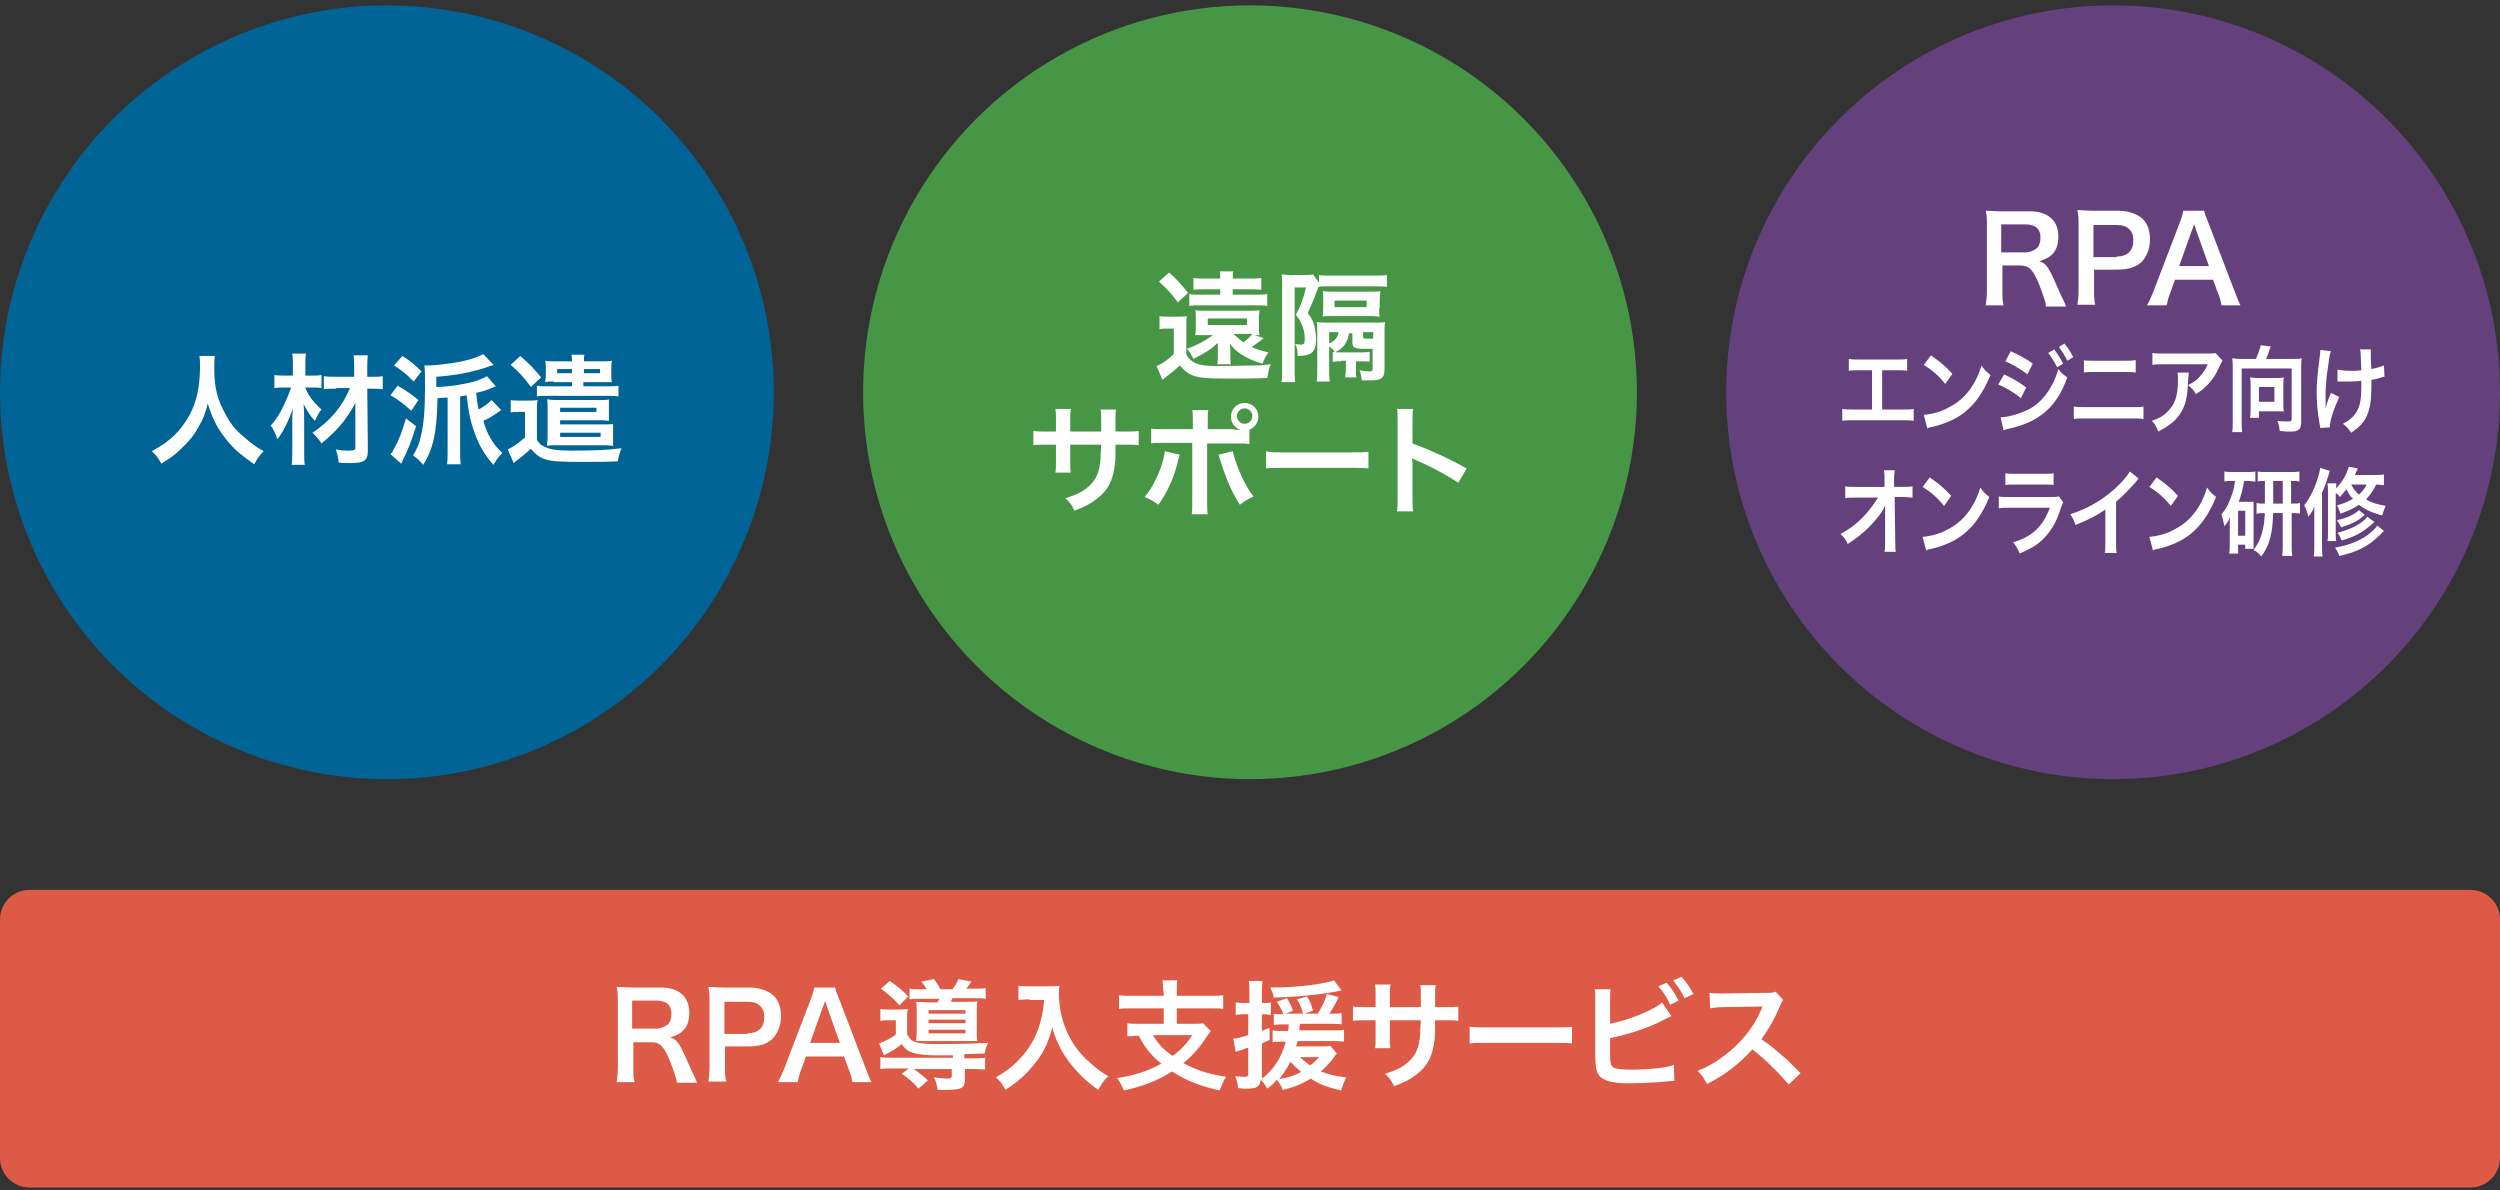
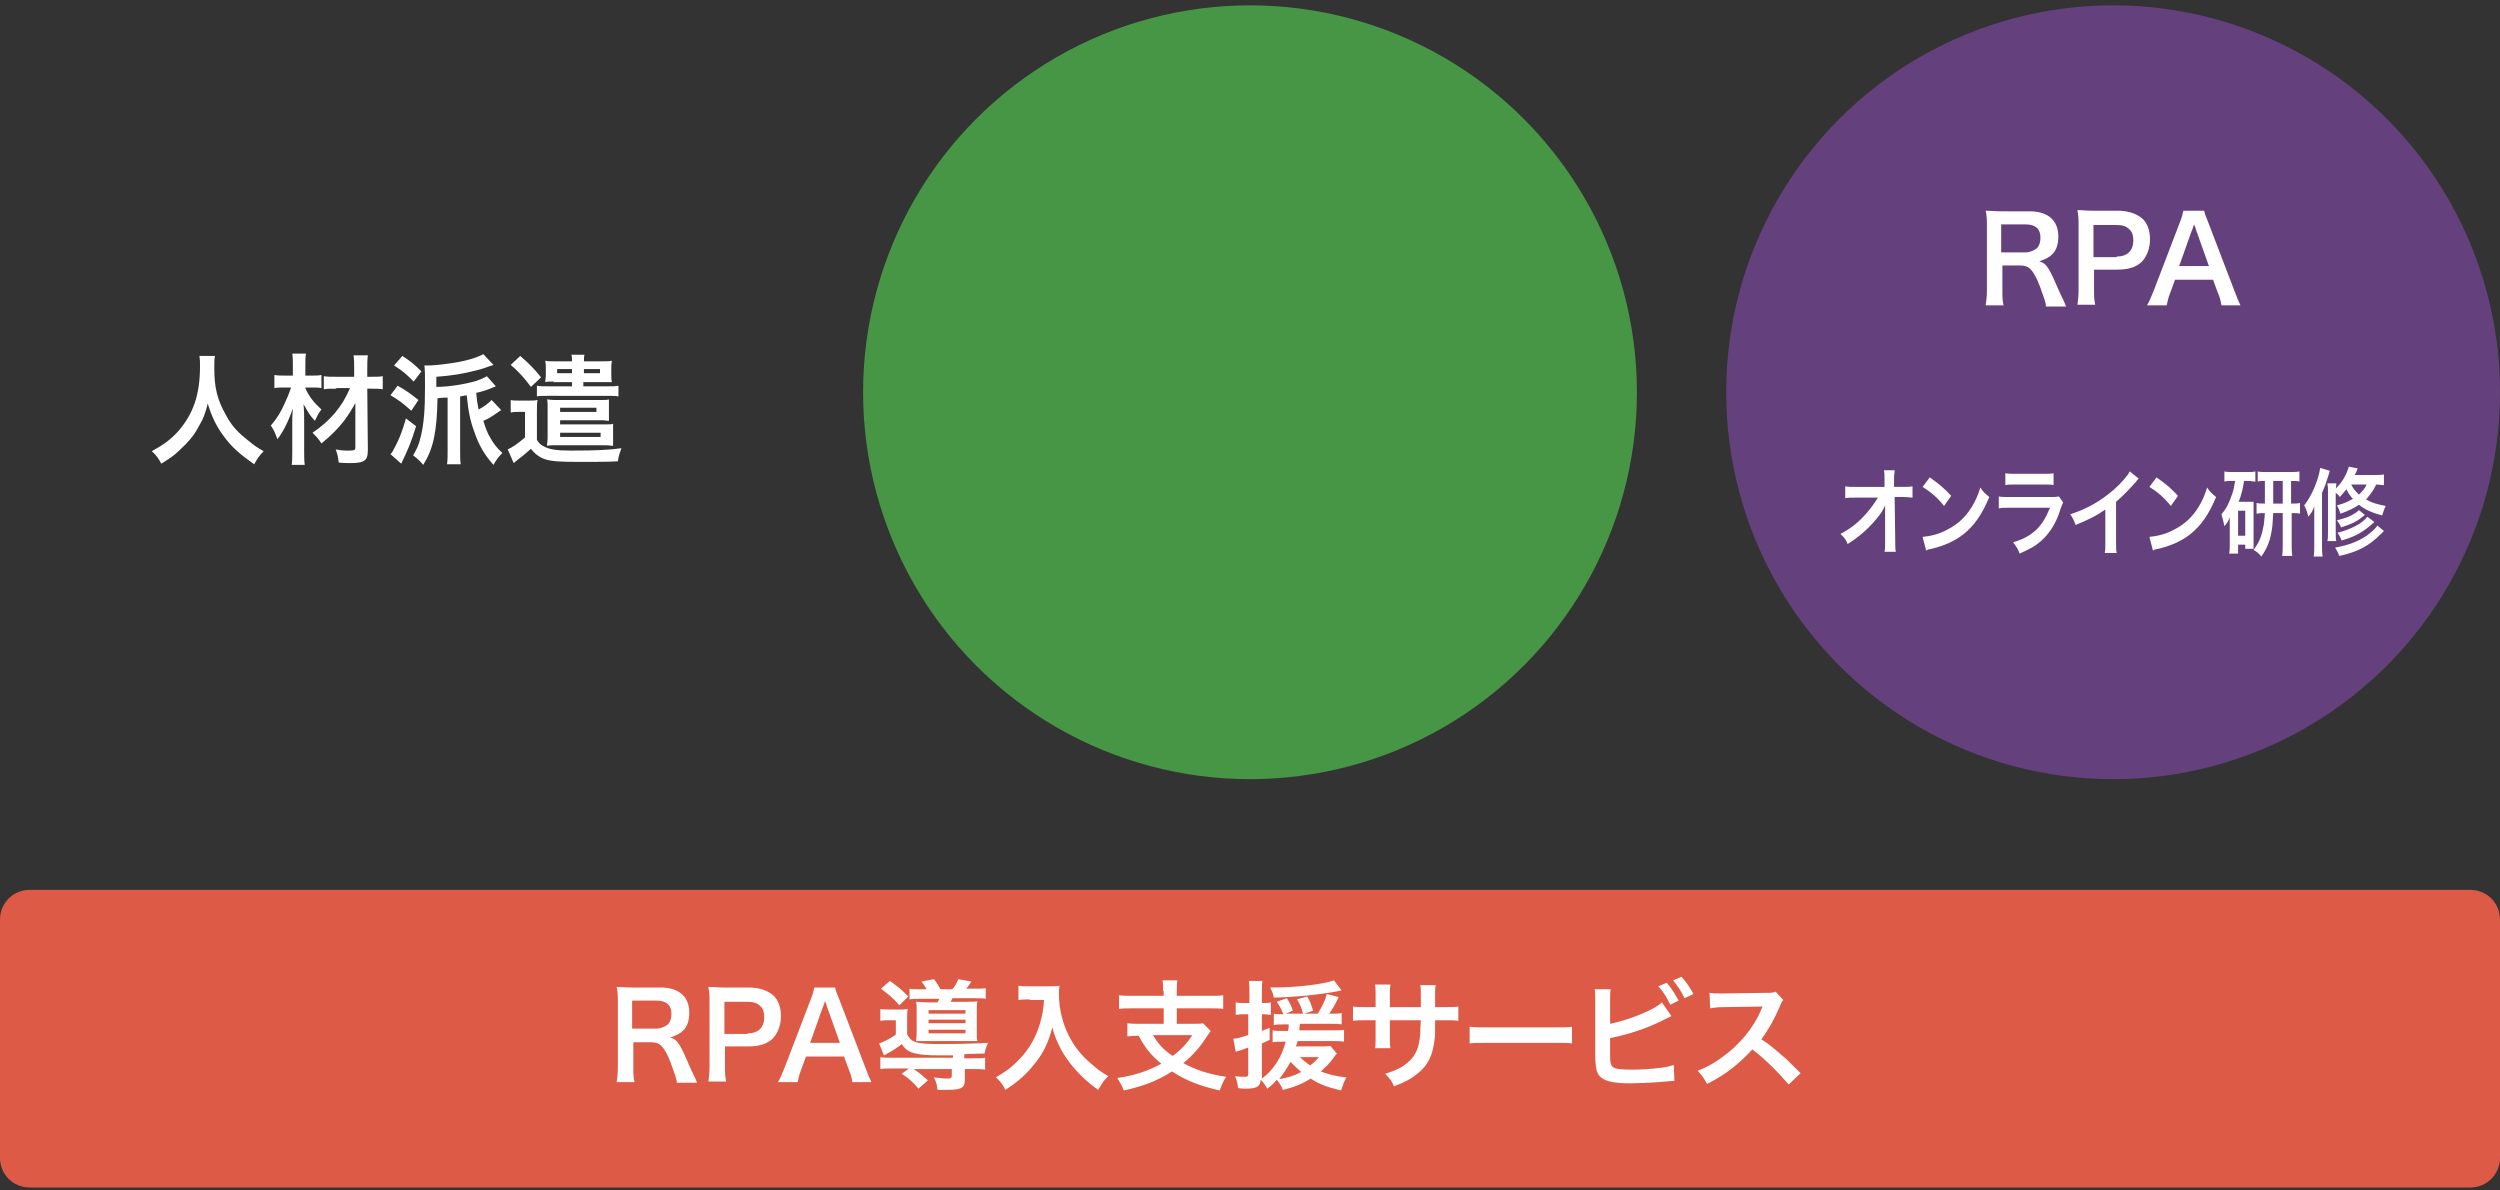
<svg xmlns="http://www.w3.org/2000/svg" id="レイヤー_1" viewBox="0 0 420 200">
  <rect x="0" y="0" width="420" height="200" fill="#333333" stroke="none" />
  <style>.st0{fill:#dc5a46}.st1{enable-background:new}.st2{fill:#fff}.st3{fill:#006496}.st4{fill:#469646}.st5{fill:#64417d}</style>
-   <path class="st0" d="M415 199.5H5c-2.8 0-5-2.2-5-5v-40c0-2.8 2.2-5 5-5h410c2.8 0 5 2.2 5 5v40c0 2.8-2.2 5-5 5z" />
+   <path class="st0" d="M415 199.5H5c-2.8 0-5-2.2-5-5v-40c0-2.8 2.2-5 5-5h410c2.8 0 5 2.2 5 5v40c0 2.8-2.2 5-5 5" />
  <g class="st1">
    <path class="st2" d="M113.7 181.8c0-.5-.4-1.5-1-3.2-1.1-2.8-1.8-3.5-3.3-3.5h-3v4.1c0 1.2 0 1.8.2 2.6h-3c.1-.8.2-1.4.2-2.6v-10.8c0-1.1 0-1.7-.2-2.6.8 0 1.5.1 2.6.1h4.8c3 0 4.8 1.5 4.8 4.2 0 1.3-.3 2.3-1 3-.6.6-1.1.8-2.2 1.2 1.3.4 1.6 1 3.6 5.6.2.4.7 1.4.9 2h-3.4zm-3.4-9c.7 0 1.4-.3 1.9-.7.4-.4.6-1 .6-1.8 0-1.4-.8-2.2-2.5-2.2h-4.1v4.7h4.1zm8.7 9c.1-.8.2-1.5.2-2.6v-10.8c0-1 0-1.7-.2-2.6.9 0 1.5.1 2.5.1h4.2c1.9 0 3.3.5 4.3 1.4.8.8 1.2 2 1.2 3.4 0 1.5-.5 2.8-1.3 3.7-1 1-2.3 1.4-4.3 1.4h-3.8v3.3c0 1.1 0 1.8.2 2.6h-3zm6.6-8.2c1.8 0 2.8-1 2.8-2.7 0-.8-.2-1.5-.7-1.9-.5-.5-1.1-.7-2.2-.7h-3.8v5.4h3.9zm17.6 8.2c-.1-.7-.3-1.5-.6-2.1l-.8-2.2h-6.4l-.8 2.2c-.4 1-.4 1.3-.6 2.1h-3.3c.3-.5.7-1.4 1.1-2.4l4.4-11.5c.4-1 .5-1.5.6-2h3.5c.1.5.2.8.7 2l4.4 11.5c.5 1.3.7 1.8 1 2.4h-3.2zm-4.2-12.5c-.1-.2-.1-.5-.4-1.1-.3.9-.3.9-.4 1.1l-2.1 5.9h5l-2.1-5.9zm21.1 8h-2.3c-4 0-5.4-.4-6.3-1.9-.6.5-1.6 1.2-3 1.9l-.8-2c.6-.2 1.9-.8 2.8-1.5v-2.4h-1.2c-.6 0-.9 0-1.4.1v-2c.5.1.8.1 1.6.1h1.5c.7 0 1.1 0 1.5-.1-.1.5-.1.8-.1 1.9v2.4c.4.7.8 1.1 1.5 1.3.7.2 1.7.3 3.7.3 4.1 0 6.6-.1 8.4-.2-.4.9-.4.9-.6 1.8-.6 0-.6 0-3.4.1v.7h1.1c1.1 0 1.7 0 2.4-.1v2c-.6-.1-1.3-.1-2.4-.1h-1v1.8c0 1.4-.6 1.7-3.1 1.7h-1.5c-.1-.9-.2-1.3-.6-2.1.9.1 1.6.2 2.2.2s.8-.1.8-.5v-1.1h-6.4c.9.6 1.5 1.1 2.4 1.9l-1.6 1.4c-.9-1.1-1.6-1.7-2.8-2.5l1.2-.9h-2.4c-1.1 0-1.7 0-2.4.1v-2c.6.1 1.2.1 2.4.1h9.8v-.4zm-10.6-12.5c1.4 1 1.9 1.4 3.1 2.6l-1.5 1.5c-1-1.2-1.8-1.8-3.1-2.8l1.5-1.3zm6.2 1.4c-.3-.5-.6-.9-.9-1.3l2.1-.4c.5.6.8 1.2 1.1 1.7h2c.5-.6.7-1 1-1.7l2.2.4c-.4.6-.6.9-.9 1.2h1.3c1 0 1.5 0 2-.1v1.8c-.5-.1-1.1-.1-2-.1H160c-.1.3-.1.3-.3.6h2.7c.9 0 1.4 0 1.8-.1-.1.5-.1.9-.1 1.6v3.5c0 .7 0 1.2.1 1.6h-10.3c0-.4.1-.7.1-1.5v-3.6c0-.7 0-1.2-.1-1.5.4 0 1.1.1 2 .1h1.6c.1-.2.2-.3.3-.6h-3c-.9 0-1.5 0-2 .1v-1.8c.5.1.9.1 1.9.1h1zm.3 4.1h6.2v-.6H156v.6zm0 1.6h6.2v-.6H156v.6zm0 1.7h6.2v-.6H156v.6zm17-5.7c-.5 0-1.1 0-1.9.1v-2.4c.6.1 1 .1 1.9.1h3.2c.8 0 1.4 0 1.8-.1-.1.6-.1.8-.1 1.3 0 2.8.7 5.5 2.1 7.9.8 1.4 1.8 2.6 3.2 3.8 1 .9 1.6 1.4 3 2.2-.8.7-1.1 1.3-1.7 2.3-2-1.4-3.5-2.9-4.9-4.7-.7-1-1.2-1.7-1.8-3-.5-1.1-.7-1.6-1-2.8-.7 2.6-1.5 4.3-2.9 6-1.3 1.7-2.8 3.1-5 4.5-.4-.9-.9-1.5-1.6-2.1 1.7-1 2.7-1.7 4-3.1 1.6-1.6 2.8-3.8 3.4-5.9.4-1.4.6-2.4.7-4H173zm22.4-1.4c0-.9 0-1.3-.1-1.8h2.5c-.1.5-.1.9-.1 1.8v.8h5.4c1 0 1.8 0 2.4-.1v2.3c-.6-.1-1.4-.1-2.4-.1h-5.4v2.6h2.7c.8 0 1.3 0 1.7-.1l1.3 1.3c-.2.3-.5.7-.9 1.3-.9 1.4-2.2 2.9-3.7 4.1 2 1.1 4.3 1.9 7.2 2.3-.5.7-.7 1.3-1.1 2.3-3.5-.8-5.7-1.7-8-3.2-2.5 1.6-4.9 2.5-8.1 3.2-.3-.8-.6-1.3-1.1-2.1 2.9-.4 5.2-1.2 7.4-2.4-1.7-1.4-2.7-2.6-3.8-4.7-.9 0-1.3.1-1.9.1v-2.2c.6.1 1.4.1 2.4.1h3.7v-2.6h-5.1c-1 0-1.8 0-2.4.1v-2.3c.6.1 1.4.1 2.4.1h5.1v-.8zm-1.7 7.4c.9 1.5 1.7 2.4 3.3 3.5 1.5-1.1 2.4-2.1 3.3-3.5h-6.6zm22.1-1.8c-.7 0-1.2 0-1.8.1v-1.9c.4.1.9.1 1.5.1h.1c-.3-.8-.6-1.4-1.1-2.1l1.7-.6c.5.8.8 1.4 1 2.1l-1.2.5h2.9c-.2-.9-.5-1.6-1-2.4l1.7-.5c.5.8.7 1.4 1 2.4l-1.5.5h2.3c.8-1.4 1.2-2.1 1.5-3.3l2 .5c-.7 1.5-1.1 2.1-1.6 2.8h.5c.7 0 1.1 0 1.6-.1v1.9c-.6-.1-1.1-.1-1.9-.1h-5.1c-.1.5-.1.7-.1 1.1h5.2c1.1 0 1.7 0 2.3-.1v2c-.6-.1-1.4-.1-2.3-.1H218c-.1.4-.1.5-.3.9h4.1c.9 0 1.3 0 1.7-.1l1.1 1.3c-.2.2-.2.2-.7.9-.5.7-1.2 1.4-2 2.1 1.3.5 2.4.8 4.3 1-.4.7-.6 1.3-.9 2.2-2.4-.6-3.6-1-5.1-2-1.4.9-2.9 1.5-4.7 1.9-.2-.6-.5-1.1-1-1.7-.5.6-.8.9-1.6 1.5-.4-.7-.6-1-1.1-1.5-.1 1.2-.7 1.5-2.6 1.5-.2 0-.5 0-1.2-.1-.1-.8-.2-1.3-.5-2 .7.1 1.2.1 1.7.1.4 0 .5-.1.5-.5V176c-.6.2-.6.2-1.1.4-.4.1-.4.1-1 .3l-.4-2.2c.6 0 1.2-.2 2.5-.6v-3.5h-.7c-.5 0-.8 0-1.4.1v-2.1c.5.1.8.1 1.4.1h.9v-1.6c0-1 0-1.5-.1-2.1h2.3c-.1.6-.1 1-.1 2v1.7h.5c.4 0 .7 0 1-.1v2.1c-.4 0-.6-.1-1-.1h-.5v2.8c.4-.2.7-.3 1.3-.5v2c-.6.3-.7.3-1.3.6v5.9c1.9-1.4 3.3-3.5 4-6.2h-.3c-.8 0-1.4 0-1.9.1v-2c.5.1 1.1.1 1.9.1h.7c.1-.5.1-.7.1-1.1h-.7zm9.6-5.7c-.2 0-.2 0-.5.1-3.1.6-7.1 1-10.9 1.1-.1-.7-.3-1-.6-1.7h.7c3.8 0 8.5-.6 10-1.2l1.3 1.7zm-10.5 14.9c1.3-.2 2.6-.6 3.7-1.2-.8-.7-1.3-1.2-1.8-1.7-.6 1.1-1.2 2-1.9 2.9zm3.5-3.7c.5.5 1 .9 1.7 1.4.7-.5 1-.9 1.5-1.4h-3.2zm20.3-8.4v-1.5c0-1.3 0-1.8-.1-2.2h2.6c-.1.5-.1.6-.1 1.3v2.4h1.3c1.4 0 1.8 0 2.6-.1v2.4c-.7-.1-1.2-.1-2.6-.1h-1.3c0 2.4 0 2.5-.1 3.3-.3 2.6-1.1 4.3-2.9 5.7-1.1.9-2.1 1.4-3.9 2.1-.4-.9-.6-1.2-1.5-2.1 1.9-.6 2.9-1.1 3.8-1.9 1.4-1.2 1.9-2.5 2.1-4.8 0-.5 0-.9.1-2.3h-5.2v3c0 .8 0 1.2.1 1.7H231c.1-.4.1-1 .1-1.7v-3h-1.2c-1.3 0-1.9 0-2.6.1v-2.4c.8.1 1.2.1 2.6.1h1.2v-2c0-.8 0-1.3-.1-1.8h2.6c-.1.7-.1.7-.1 1.7v2.1h5.2zm8.3 3.3c.9.1 1.3.1 3.2.1h10.7c2 0 2.4 0 3.2-.1v2.8c-.8-.1-1-.1-3.3-.1h-10.6c-2.2 0-2.5 0-3.3.1v-2.8zm23.5-.5c3-.6 7.4-2.3 8.7-3.6l1.6 2.3c-.1.1-.7.3-1.8.9-2.7 1.3-5.5 2.2-8.5 2.8v2.9c0 1.2.1 1.6.4 1.9.3.4 1.5.5 3.4.5 1.3 0 3.2-.1 4.6-.3 1-.1 1.4-.2 2.3-.5l.1 2.7c-.4 0-.5 0-2.6.2-1.2.1-3.7.2-4.9.2-2.5 0-3.9-.3-4.7-.9-.6-.4-.9-1.1-1-2 0-.3-.1-.7-.1-1.8V168c0-1 0-1.3-.1-1.8h2.7c-.1.5-.1.8-.1 1.9v3.9zm9.5-6.9c.8.9 1.3 1.7 2 3l-1.4.7c-.6-1.3-1.1-2.1-2-3.1l1.4-.6zm3 2.6c-.5-1.1-1.2-2.1-1.9-3l1.4-.6c.9 1 1.4 1.8 2 2.9l-1.5.7zm17.5 14.5c-1.7-2-4-4.3-6.1-5.9-2.3 2.5-4.6 4.3-7.6 5.8-.6-1-.8-1.4-1.6-2.2 1.5-.6 2.5-1.1 4-2.2 3-2.1 5.4-5 6.7-8.1l.2-.5c-.3 0-.3 0-6.6.1-1 0-1.5.1-2.2.2l-.1-2.6c.6.1.9.1 1.8.1h.5l7-.1c1.1 0 1.3 0 1.8-.2l1.3 1.4c-.3.3-.4.6-.6 1.1-.9 2.1-1.9 3.9-3.1 5.5 1.3.8 2.3 1.7 3.7 2.9.5.4.5.4 2.9 2.8l-2 1.9z" />
  </g>
-   <circle class="st3" cx="65" cy="65.9" r="65" />
  <g class="st1">
    <path class="st2" d="M36.1 59.9c-.1.3-.1 1.3-.1 2 0 3.2.5 5.3 2 7.9.8 1.5 1.7 2.6 3.2 3.8 1.2 1 1.8 1.5 3.1 2.2-.8.8-1.1 1.3-1.6 2.2-2.4-1.7-3.7-2.8-5.1-4.7-1.2-1.6-2-3.2-2.7-5.5-.4 1.6-.7 2.5-1.6 4-.8 1.5-1.7 2.5-3.1 3.8-1 1-1.7 1.4-3.1 2.3-.5-.9-.8-1.4-1.6-2.1 2-1.1 3.1-1.9 4.4-3.3 2.6-3 3.7-6.2 3.7-11 0-.8 0-1.1-.1-1.7h2.6zm15.2 5.3c.6 1.4 1.4 2.4 2.7 3.6-.5.6-.7 1.1-1.1 1.9-.9-1-1-1.2-1.9-2.8.1 1.2.1 1.8.1 3.3v4.6c0 .9 0 1.7.1 2.3H49c.1-.6.1-1.4.1-2.3v-5.1c0-.7 0-.7.1-2.1-.7 2.1-1.6 3.9-2.6 5.2-.3-.9-.6-1.6-1.1-2.3 1.1-1.3 1.7-2.3 2.4-3.9.4-.9.6-1.3 1-2.5h-1c-.7 0-1.3 0-1.8.1V63c.6.1 1 .1 1.9.1h1.2v-1.7c0-.8 0-1.4-.1-2h2.3c-.1.6-.1 1.1-.1 2v1.7h1.1c.6 0 1.1 0 1.6-.1v2.2c-.5-.1-1-.1-1.5-.1h-1.2zm5.2.1c-.9 0-1.6 0-2.1.1v-2.2c.6.1 1.2.1 2.2.1h2.9v-1.2c0-1 0-1.6-.1-2.4h2.4c-.1.7-.1 1.5-.1 2.4v1.2h.6c.9 0 1.5 0 2-.1v2.2c-.5-.1-1.2-.1-2-.1h-.6l.1 10.3c0 1.1-.2 1.6-.8 1.9-.4.2-1 .3-2.1.3-.7 0-1.3 0-2-.1-.1-.9-.2-1.4-.5-2.2 1 .2 1.5.2 2.2.2.9 0 1.1-.1 1.1-.5v-7.5c-.4.8-1.1 1.9-1.9 3-1.1 1.4-2.2 2.5-3.8 3.8-.5-.8-.8-1.1-1.5-1.8 3-2 5-4.4 6.3-7.5h-2.3zm13.4 6.3c-.9 2.9-1.3 3.8-2.5 6.3l-1.8-1.6c.3-.3.4-.5.8-1.3.6-1.1 1.1-2.3 1.8-4.7l1.7 1.3zm-3.1-6.8c1.6.9 2.1 1.3 3.5 2.4L69.1 69c-1.6-1.4-2-1.7-3.5-2.6l1.2-1.6zm.8-5c1.4.9 2 1.4 3.2 2.6l-1.3 1.7c-1.4-1.4-1.9-1.8-3.3-2.7l1.4-1.6zm16.6 9.1c-.3.2-.5.3-.6.4-1.3.9-1.5 1-2.4 1.4.4 1.3.7 2.1 1.2 2.9.5.9 1.1 1.7 2 2.5-.6.6-1 1.1-1.5 2-1.5-1.7-2.4-3.2-3.2-5.5-.7-1.9-1-3.4-1.3-6.2-.4.1-.6.1-1.1.2v9.1c0 1 0 1.7.1 2.3h-2.3c.1-.7.1-1.4.1-2.3v-8.9c-.7 0-.7 0-1.7.1-.1 5.7-.7 8.5-2.4 11.2-.6-.7-.9-1-1.7-1.6.6-1 1-1.8 1.3-3.2.5-2.1.7-4.4.7-8.2 0-2.1 0-2.8-.1-3.7h.5c.8 0 2-.1 3.4-.3 2.5-.3 4.7-.9 6-1.6l1.7 1.8c-.2.1-.2.1-.6.2-.6.2-1.3.5-2.2.7-2.3.6-4.1.9-6.8 1.1V65c2.2 0 5-.5 6.7-1 .8-.3 1.3-.5 1.8-.8l1.5 1.7c-.2.1-.3.1-.5.2-.9.4-1.8.7-2.8.9.1 1.2.2 1.8.4 2.8.9-.5 1.5-.9 2.2-1.6l1.6 1.7zm1.5-1.7c.5.1.9.1 1.6.1h1.5c.6 0 1 0 1.5-.1-.1.6-.1 1.1-.1 2.2v4.5c.3.5.6.8 1 1 1 .6 2.2.8 4.7.8 4.1 0 6.4-.1 8.5-.4-.4 1.1-.5 1.5-.6 2.2-1.8.1-4 .1-6.2.1-3.7 0-4.8-.1-5.9-.4-1-.3-1.8-.9-2.5-1.8-1 .9-1.4 1.2-2.3 1.9-.2.2-.4.3-.6.5l-1-2.3c.7-.3 1.6-.9 2.9-2v-4.3h-1.1c-.5 0-.8 0-1.3.1v-2.1zm1.7-7.4c1.6 1.4 2.3 2.1 3.5 3.6L89.2 65c-1.2-1.6-2-2.5-3.4-3.7l1.6-1.5zm5.6 4.3c-.7 0-1 0-1.4.1 0-.4.1-.7.1-1.3v-1c0-.5 0-.8-.1-1.3.4.1.8.1 1.4.1h3.1c0-.5 0-.7-.1-1.1h2.2c-.1.3-.1.5-.1 1.1h3.3c.6 0 1 0 1.4-.1-.1.5-.1.8-.1 1.3v1c0 .5 0 1 .1 1.3H98v.7h4.1c.8 0 1.3 0 1.8-.1v1.8c-.5-.1-1-.1-1.8-.1H92c-.9 0-1.4 0-1.8.1v-1.8c.5.1.9.1 1.8.1h4.1v-.7H93zm.2 10.7c-.4 0-.9 0-1.3.1 0-.5.1-.8.1-1.3v-5.3c0-.5 0-.9-.1-1.2.3 0 .6.1 1.3.1h7.8c.7 0 1 0 1.3-.1v3.6c-.3 0-.7-.1-1.2-.1h-7v.7h7.6c.6 0 1 0 1.3-.1v3.7c-.3 0-.7-.1-1.3-.1h-8.5zm.4-12.8v.7h2.5V62h-2.5zm.5 7.2h6.1v-.7h-6.1v.7zm6.8 4.2v-.7h-6.8v.7h6.8zm-2.8-10.7h2.7V62h-2.7v.7z" />
  </g>
  <circle class="st4" cx="210" cy="65.9" r="65" />
  <g class="st1">
-     <path class="st2" d="M194.8 53.1c.5.1.8.1 1.6.1h1.5c.6 0 1 0 1.5-.1-.1.5-.1.9-.1 1.9v4.6c.4.6.6.8 1 1.1.9.6 2 .8 4.2.8 1.8 0 4.9-.1 6.4-.1.7 0 .7 0 2.6-.2-.4.9-.4 1.2-.6 2.3-1.9.1-4.6.1-6.8.1-3.2 0-4.3-.1-5.4-.4-1.1-.4-1.6-.8-2.5-1.8-.8.8-1.4 1.2-2.4 2-.2.1-.2.2-.5.4l-1-2.3c1-.4 1.8-1 2.9-2v-4.3h-1.1c-.5 0-.8 0-1.3.1v-2.2zm1.6-7.3c1.2 1 1.8 1.7 3.2 3.4l-1.7 1.6c-1.2-1.6-1.9-2.3-3.2-3.5l1.7-1.5zm15.9 11c-.1.1-.3.2-.5.4-.3.2-.9.7-1.5 1.1.9.4 1.4.6 2.8.9-.5.7-.7 1.1-1 1.9-1.7-.5-2.5-.9-3.6-1.6-.8-.5-1.3-1-1.9-1.8.1.8.1.8.1 1.1v.8c0 .8 0 1.2.1 1.6h-2.3c.1-.4.1-.8.1-1.5v-2.1c-1.4 1.3-2.2 1.7-4.1 2.7-.4-.8-.5-1-1.1-1.7 1.7-.6 3-1.3 4.4-2.3h-3c0-.3.1-.6.1-1.3v-1.6c0-.6 0-.9-.1-1.3.3.1.8.1 1.3.1h8.2c.6 0 1 0 1.3-.1 0 .4-.1.8-.1 1.3V55c0 .5 0 .9.1 1.3h-.8l1.5.5zm-1.3-7.3c.9 0 1.3 0 1.9-.1v2c-.5-.1-1-.1-1.9-.1h-9.3c-.9 0-1.4 0-1.9.1v-2c.5.1 1 .1 1.9.1h3.3v-.9h-2.6c-.9 0-1.4 0-1.9.1v-2c.6.1 1.1.1 2.1.1h2.4c0-.6 0-.9-.1-1.2h2.3c-.1.3-.1.6-.1 1.2h2.8c.7 0 1.4 0 2-.1v2c-.6-.1-1.1-.1-1.9-.1h-2.9v.9h3.9zm-8.1 5.1h6.6v-1.1h-6.6v1.1zm4.3 1.5c.7.6 1 .9 1.7 1.4.7-.5 1.2-1 1.5-1.4h-3.2zm14.5-8.4c-.1.3-.1.3-.2.5-.6 1.7-1.2 3.1-1.8 4.4.7.9 1 1.5 1.2 2.5.1.6.2 1.1.2 1.9 0 1.5-.4 2.3-1.4 2.6-.4.1-.8.2-1.7.2 0-1-.1-1.4-.4-2 .3 0 .7.1.9.1.6 0 .7-.2.7-1.1 0-.8-.2-1.7-.6-2.5-.2-.5-.4-.8-.9-1.4.8-1.5 1.4-3.1 1.7-4.6h-1.9v13.5c0 1 0 1.8.1 2.4h-2.3c.1-.6.1-1.5.1-2.5V48c0-.8 0-1.4-.1-1.9.4 0 .8.1 1.4.1h2.5c.6 0 1 0 1.4-.1l1 1.4v-1.3c.5.1 1 .1 2.2.1h7c1.1 0 1.7 0 2.2-.1v2c-.6-.1-1.3-.1-2.2-.1h-7.5c-.8 0-1.3 0-1.8.1v-.5zm1.6 14.1c0 1 0 1.7.1 2.3h-2.2c.1-.6.1-1.4.1-2.5v-5.7c0-.9 0-1.3-.1-1.8.6.1 1.1.1 1.7.1h8c.9 0 1.4 0 1.8-.1-.1.6-.1 1-.1 1.8V62c0 1.5-.5 1.9-2.4 1.9h-1.4c-.1-.7-.2-1.2-.4-1.7.7.1 1.1.2 1.6.2s.6-.1.6-.4v-3.4h-1.5c-1.5 0-1.9-.2-1.9-1.1V56h-.6c-.1.8-.2 1-.4 1.4-.4.8-.8 1.2-1.9 1.8-.3-.5-.6-.7-1-1v3.6zm8.4-10.1c0 .8 0 1.1.1 1.5-.4 0-.7-.1-1.5-.1h-6.6c-.8 0-1.3 0-1.5.1 0-.2.1-.8.1-1.4v-1.5c0-.7 0-1.1-.1-1.4.6.1.7.1 1.6.1h6.5c.9 0 1.2 0 1.6-.1 0 .5-.1.8-.1 1.5v1.3zm-8.4 4.1v1.9c1-.4 1.4-1 1.6-1.9h-1.6zm2 4.9c-.7 0-.9 0-1.4.1v-1.7c.4.1.8.1 1.4.1h3.4c.6 0 .8 0 1.4-.1v1.7c-.4-.1-.6-.1-1.4-.1h-.9v1.5c0 .7 0 .9.1 1.2H226c0-.4.1-.7.1-1.4v-1.4h-.8zm-1.1-9.1h5.4v-1.1h-5.4v1.1zm6.5 4.2H229v.7c0 .4.1.4.8.4h.9v-1.1z" />
-   </g>
+     </g>
  <g class="st1">
-     <path class="st2" d="M185 72.6V71c0-1.3 0-1.8-.1-2.2h2.6c-.1.5-.1.6-.1 1.3v2.4h1.3c1.4 0 1.8 0 2.6-.1v2.4c-.7-.1-1.2-.1-2.6-.1h-1.3c0 2.4 0 2.5-.1 3.3-.3 2.6-1.1 4.3-2.9 5.7-1.1.9-2.1 1.4-3.9 2.1-.4-.9-.6-1.2-1.5-2.1 1.9-.6 2.9-1.1 3.8-1.9 1.4-1.2 1.9-2.5 2.1-4.8 0-.5 0-.9.1-2.3h-5.2v3c0 .8 0 1.2.1 1.7h-2.6c.1-.4.1-1 .1-1.7v-3h-1.2c-1.3 0-1.9 0-2.6.1v-2.4c.8.1 1.2.1 2.6.1h1.2v-2c0-.8 0-1.3-.1-1.8h2.6c-.1.7-.1.7-.1 1.7v2.1h5.2zm13.2 3.8c0 .1-.1.2-.1.3 0 0 0 .2-.1.3-.6 2.9-1.9 5.8-3.4 7.8-.9-.7-1.4-.9-2.3-1.3 1.5-1.7 3.1-5.2 3.4-7.7l2.5.6zm9.1-4.2h1.1c-1-.3-1.6-1.2-1.6-2.2 0-1.3 1-2.3 2.3-2.3 1.3 0 2.3 1 2.3 2.3 0 1-.6 1.8-1.5 2.2v2.4c-.7-.1-1-.1-2.5-.1h-4.6v9.7c0 1.1 0 1.7.1 2.2h-2.7c.1-.5.1-1.1.1-2.3v-9.7h-4.4c-1.6 0-1.9 0-2.5.1V72c.7.1 1.1.1 2.6.1h4.4V71c0-1.1 0-1.6-.1-2.1h2.7c-.1.5-.1.8-.1 2.1v1.1h4.4zm-.2 3.6c.6 2.6 2.2 6.1 3.5 7.6-1 .5-1.4.7-2.3 1.4-1.4-2.2-2.3-4.3-3.3-7.5-.2-.5-.2-.6-.3-.9l2.4-.6zm.7-5.9c0 .7.6 1.3 1.3 1.3.7 0 1.3-.6 1.3-1.3 0-.7-.6-1.3-1.3-1.3-.7 0-1.3.6-1.3 1.3zm4.9 5.9c.9.2 1.3.2 3.3.2h10.7c2 0 2.4 0 3.2-.1v2.8c-.8-.1-1-.1-3.3-.1H216c-2.2 0-2.5 0-3.3.1v-2.9zm22 10c.1-.6.1-1.2.1-2.2V70.7c0-1 0-1.5-.1-2h2.7c-.1.6-.1.9-.1 2.1v3.7c2.7 1 5.9 2.4 9.1 4.2l-1.4 2.4c-1.7-1.1-3.7-2.3-7.1-3.8-.5-.2-.5-.2-.7-.3.1.6.1.8.1 1.4v5.3c0 1 0 1.6.1 2.2h-2.7z" />
-   </g>
+     </g>
  <circle class="st5" cx="355" cy="65.9" r="65" />
  <g class="st1">
    <path class="st2" d="M343.7 51.3c0-.5-.4-1.5-1-3.2-1.1-2.8-1.8-3.5-3.3-3.5h-3v4.1c0 1.2 0 1.8.2 2.6h-3c.1-.8.2-1.4.2-2.6V38c0-1.1 0-1.7-.2-2.6.8 0 1.5.1 2.6.1h4.8c3 0 4.8 1.5 4.8 4.2 0 1.3-.3 2.3-1 3-.6.6-1.1.8-2.2 1.2 1.3.4 1.6 1 3.6 5.6.2.4.7 1.4.9 2h-3.4zm-3.4-8.9c.7 0 1.4-.3 1.9-.7.4-.4.6-1 .6-1.8 0-1.4-.8-2.2-2.5-2.2h-4.1v4.7h4.1zm8.7 8.9c.1-.8.2-1.5.2-2.6V37.9c0-1 0-1.7-.2-2.6.9 0 1.5.1 2.5.1h4.2c1.9 0 3.3.5 4.3 1.4.8.8 1.2 2 1.2 3.4 0 1.5-.5 2.8-1.3 3.7-1 1-2.3 1.4-4.3 1.4h-3.8v3.3c0 1.1 0 1.8.2 2.6h-3zm6.6-8.2c1.8 0 2.8-1 2.8-2.7 0-.8-.2-1.5-.7-1.9-.5-.5-1.1-.7-2.2-.7h-3.8v5.4h3.9zm17.6 8.2c-.1-.7-.3-1.5-.6-2.1l-.8-2.2h-6.4l-.8 2.2c-.4 1-.4 1.3-.6 2.1h-3.3c.3-.5.7-1.4 1.1-2.4l4.4-11.5c.4-1 .5-1.5.6-2h3.5c.1.5.2.8.7 2l4.4 11.5c.5 1.3.7 1.8 1 2.4h-3.2zM369 38.8c-.1-.2-.1-.5-.4-1.1-.3.9-.3.9-.4 1.1l-2.1 5.9h5l-2.1-5.9z" />
  </g>
  <g class="st1">
-     <path class="st2" d="M316.3 68.8h3.4c1 0 1.3 0 1.8-.1v2c-.5-.1-.9-.1-1.8-.1h-8.4c-.9 0-1.3 0-1.8.1v-2c.5.1.8.1 1.8.1h3.2v-6.6h-2.1c-.9 0-1.3 0-1.8.1v-2c.5.1.9.1 1.8.1h6.2c1 0 1.3 0 1.8-.1v2c-.5-.1-.9-.1-1.8-.1h-2.4v6.6zm6.9.9c1.2-.1 2.9-.5 4.1-1.2 1.8-.9 3.1-2.1 4.2-3.9.6-1 1-1.9 1.4-3.2.5.8.8 1 1.5 1.6-1.2 2.9-2.5 4.8-4.4 6.3-1.4 1.1-3.2 1.9-5.3 2.4-.6.1-.6.1-.9.3l-.6-2.3zm1.2-10c1.7 1.2 2.5 1.9 3.6 3.1l-1.2 1.7c-1.1-1.4-2.3-2.4-3.6-3.2l1.2-1.6zm12.3 3.2c1.3.6 2.7 1.4 3.7 2.2l-.9 1.8c-.9-.8-2.5-1.8-3.8-2.3l1-1.7zm-.6 7.2c1.1 0 2.6-.4 4-1 2.6-1 4.7-3.6 5.7-7.1.5.7.8.9 1.5 1.4-1.7 4.9-4.7 7.5-9.7 8.6-.6.1-.7.2-1 .3l-.5-2.2zm1.7-11.1c1.3.6 2.7 1.3 3.7 2.1l-.9 1.8c-1.1-.9-2.7-1.8-3.7-2.2l.9-1.7zm7.3-.3c.6.8 1 1.4 1.5 2.4l-1 .6c-.5-1-.9-1.6-1.5-2.4l1-.6zm2.2 1.9c-.4-.9-.9-1.6-1.4-2.3l.9-.6c.6.7 1 1.3 1.5 2.3l-1 .6zm1.2 7.7c.5.1.8.1 1.8.1h8c1 0 1.3 0 1.8-.1v2.1c-.5-.1-.9-.1-1.8-.1h-8.1c-.9 0-1.3 0-1.8.1v-2.1zm1.4-7.8c.5.1.8.1 1.7.1h5.5c.8 0 1.1 0 1.7-.1v2.1c-.5-.1-.8-.1-1.6-.1h-5.5c-.8 0-1.2 0-1.6.1v-2.1zm17.8 2.1c0 .3 0 .3-.1 1.3-.1 2.7-.4 4.3-1.4 5.7-.8 1.2-1.9 2-3.6 2.9-.4-.9-.5-1.2-1.1-1.8 1.1-.4 1.8-.7 2.5-1.4 1.4-1.3 1.9-2.7 1.9-5.7 0-.5 0-.6-.1-1h1.9zm5.7-2c-.2.3-.2.3-.6 1.1-.5 1.2-1.3 2.4-2.2 3.2-.6.6-1 .9-1.7 1.3-.4-.7-.6-.9-1.3-1.5.9-.5 1.5-.8 2-1.5.6-.6 1-1.3 1.3-2h-7.4c-1 0-1.3 0-1.9.1v-2c.5.1 1 .1 1.9.1h7.3c.8 0 1 0 1.4-.1l1.2 1.3zm5.6-.3c.3-.7.7-1.7.8-2.3l1.7.2c-.1.2-.2.5-.3.8-.2.6-.3.9-.5 1.3h4.6c.6 0 .9 0 1.4-.1-.1.5-.1 1-.1 1.6v9.1c0 .8-.2 1.2-.6 1.4-.3.2-.8.2-1.5.2-.3 0-.6 0-1.5-.1-.1-.7-.1-1-.4-1.7.6.1 1.3.1 1.8.1s.6-.1.6-.4v-8.5h-8.4v8.9c0 .9 0 1.3.1 1.8H375c.1-.5.1-.9.1-1.8v-9c0-.6 0-1-.1-1.6.4 0 .7.1 1.3.1h2.7zm4.6 7.5c0 .6 0 .9.1 1.3h-4.2v1.1H378c.1-.5.1-.9.1-1.3v-4.3c0-.4 0-.8-.1-1.2.3 0 .6.1 1 .1h3.7c.4 0 .7 0 1-.1-.1.4-.1.7-.1 1.2v3.2zm-4.1-.3h2.6V65h-2.6v2.5zm13.5-.8c-.9 1.9-1.6 4-1.6 5.1l-1.6.1c0-.2 0-.3-.1-.6-.3-1.8-.5-3.4-.5-5.2 0-1.8.1-2.8.5-6.1.1-.7.1-.8.1-1.2l1.8.2c-.2.6-.3 1-.4 2-.2 1.4-.3 1.8-.4 3.2-.1 1.1-.1 1.5-.1 1.8v2.6c.2-.9.6-1.9.9-2.6l1.4.7zm-.3-4.6c.6.1 1.4.2 2.5.2.5 0 .8 0 1.5-.1-.1-2.8-.1-3-.2-3.5h1.8v1.5c0 .2 0 .8.1 1.8 1-.2 1.6-.4 2.1-.6l.1 1.9c-.2 0-.3 0-.8.2-.6.2-.8.2-1.4.3v.8c0 1.7-.1 3-.3 3.8-.3 1.3-.8 2.3-1.6 3.1-.4.4-.8.7-1.5 1.2-.5-.7-.7-1-1.4-1.5 1-.5 1.6-1 2.1-1.7.7-1 1-2.1 1-4.5v-1c-.5 0-1.2.1-1.9.1h-2.1v-2z" />
-   </g>
+     </g>
  <g class="st1">
    <path class="st2" d="M316.7 86.1v-1.2c-.3.7-.7 1.4-1.4 2.2-.8 1-1.8 2-2.8 2.8-.5.4-1 .8-2.1 1.5-.3-.8-.5-1-1.2-1.7 1.7-.9 3-1.9 4.4-3.5.7-.8 1.4-1.8 1.9-2.6h-3.8c-1.1 0-1.2 0-1.7.1v-2c.5.1.8.1 1.8.1h4.8v-1.3c0-.9 0-.9-.1-1.5h1.8c0 .4-.1.7-.1 1.4v1.4h1.4c.9 0 1.2 0 1.7-.1v1.9c-.4 0-.7-.1-1.6-.1h-1.4l.1 7.4c0 .8 0 1.4.1 1.8h-1.9c.1-.4.1-.9.1-1.5v-5.1zm6.3 4.1c1.2-.1 2.9-.5 4.1-1.2 1.8-.9 3.1-2.1 4.2-3.9.6-1 1-1.9 1.4-3.2.5.8.8 1 1.5 1.6-1.2 2.9-2.5 4.8-4.4 6.3-1.4 1.1-3.2 1.9-5.3 2.4-.6.1-.6.1-.9.3l-.6-2.3zm1.2-10c1.7 1.2 2.5 1.9 3.6 3.1l-1.2 1.7c-1.1-1.4-2.3-2.4-3.6-3.2l1.2-1.6zm22.4 4.2c-.1.3-.2.5-.4 1-.7 2.4-1.8 4.1-3.2 5.4-1 .9-1.9 1.4-3.7 2.2-.3-.8-.5-1.1-1.1-1.9 1.7-.5 2.8-1.1 3.9-2.1 1-1 1.6-2 2.3-3.7h-6.8c-.9 0-1.3 0-1.8.1v-2c.5.1.8.1 1.8.1h6.7c.9 0 1.1 0 1.6-.1l.7 1zm-9.7-4.9c.5.1.8.1 1.6.1h4.9c.9 0 1.2 0 1.6-.1v2c-.4-.1-.7-.1-1.6-.1h-4.9c-.9 0-1.2 0-1.6.1v-2zm22.4.9c-.2.2-.3.3-.5.6-1.1 1.2-2.1 2.3-3.3 3.3v6.8c0 .9 0 1.3.1 1.8h-2c.1-.5.1-.8.1-1.7v-5.6c-1.6 1.1-2.4 1.5-5 2.6-.3-.8-.4-1.1-.9-1.8 2.8-.9 5.1-2.2 7.4-4.2 1.2-1.1 2.2-2.2 2.6-3l1.5 1.2zm1.8 9.8c1.2-.1 2.9-.5 4.1-1.2 1.8-.9 3.1-2.1 4.2-3.9.6-1 1-1.9 1.4-3.2.5.8.8 1 1.5 1.6-1.2 2.9-2.5 4.8-4.4 6.3-1.4 1.1-3.2 1.9-5.3 2.4-.6.1-.6.1-.9.3l-.6-2.3zm1.2-10c1.7 1.2 2.5 1.9 3.6 3.1l-1.2 1.7c-1.1-1.4-2.3-2.4-3.6-3.2l1.2-1.6zm12.6.6c-.5 0-.8 0-1.2.1v-1.7c.4.1.8.1 1.4.1h2.5c.6 0 .9 0 1.3-.1v1.7c-.4 0-.7-.1-1.2-.1h-.7c-.2 1.3-.4 2.2-.9 3.5h2.5v7.9h-1.4v-.7H376V93h-1.5c.1-.5.1-1 .1-1.6v-4.5c-.2.6-.4.9-.9 1.5-.2-1-.3-1.3-.5-2 .8-.9 1.3-1.9 1.8-3.4.3-.8.3-1.2.5-2.2h-.6zM376 90h1.2v-4.2H376V90zm4.4-9.2c-.4 0-.8 0-1.1.1v-1.7c.3.1.8.1 1.5.1h4c.6 0 1.1 0 1.5-.1v1.7c-.4-.1-.6-.1-1.4-.1v3.8h.1c.7 0 1 0 1.4-.1v1.8c-.4-.1-.7-.1-1.4-.1v5.2c0 .7 0 1.3.1 2h-1.7c.1-.7.1-1.2.1-2v-5.2h-1.6c-.1 1.4-.1 2.3-.3 3.2-.3 1.7-.8 2.8-1.7 4.1-.4-.5-.7-.8-1.3-1.1.8-1.1 1.3-2.1 1.6-3.7.2-.7.2-1.5.3-2.5-.7 0-.9 0-1.4.1v-1.8c.4.1.7.1 1.4.1v-3.8zm3.1 3.8v-3.8h-1.6v3.8h1.6zm5.3 2.4v-1.9c-.3.8-.5 1.1-1 1.7-.2-.8-.4-1.4-.7-1.9 1.3-1.6 2.4-4.3 2.7-6.3l1.6.5c-.1.3-.1.3-.2.7-.3 1-.6 1.9-1.1 3v8.8c0 .8 0 1.3.1 1.9h-1.5c.1-.6.1-1.1.1-1.9V87zm11.6-5.5c-.4 0-.7-.1-1.2-.1-.5 1.1-1.1 1.8-1.7 2.5 1 .6 1.8.8 3.3 1.1-.3.6-.4 1-.6 1.6-1.8-.5-2.9-1-3.9-1.8-.9.6-1.7 1-3.1 1.5-.2-.6-.3-.9-.6-1.4 1.2-.3 1.8-.6 2.7-1.1-.5-.5-.7-.8-1.1-1.6-.4.5-.6.7-1.1 1.3-.2-.3-.3-.4-.7-.7v6.5c0 .9 0 1.3.1 1.6H391c.1-.4.1-.8.1-1.7v-6.5c0-.8 0-1-.1-1.5h1.5c0 .3 0 .5-.1.9 1.1-1.1 1.8-2.3 2.2-3.7l1.5.3c-.2.5-.3.7-.5 1.1h3.3c.8 0 1.1 0 1.6-.1v1.8zm.1 7.7l-.5.5c-2 2-3.8 3-7 3.7-.2-.6-.4-.9-.7-1.4 2.2-.4 3.8-1 5.3-2 .8-.6 1.4-1.1 1.8-1.7l1.1.9zm-3.2-2.7c-.1.1-.1.1-.5.4-.8.7-1.9 1.2-3.5 1.7-.2-.5-.3-.6-.7-1.2 1.8-.4 3-1 3.7-1.7l1 .8zm1.6 1.2c-1.9 1.7-3.1 2.4-5.5 3.1-.2-.5-.4-.9-.7-1.3 2.1-.5 4.3-1.6 5-2.7l1.2.9zm-3.9-6.3c.4.8.8 1.2 1.3 1.7.6-.6 1-1 1.3-1.7H395z" />
  </g>
</svg>